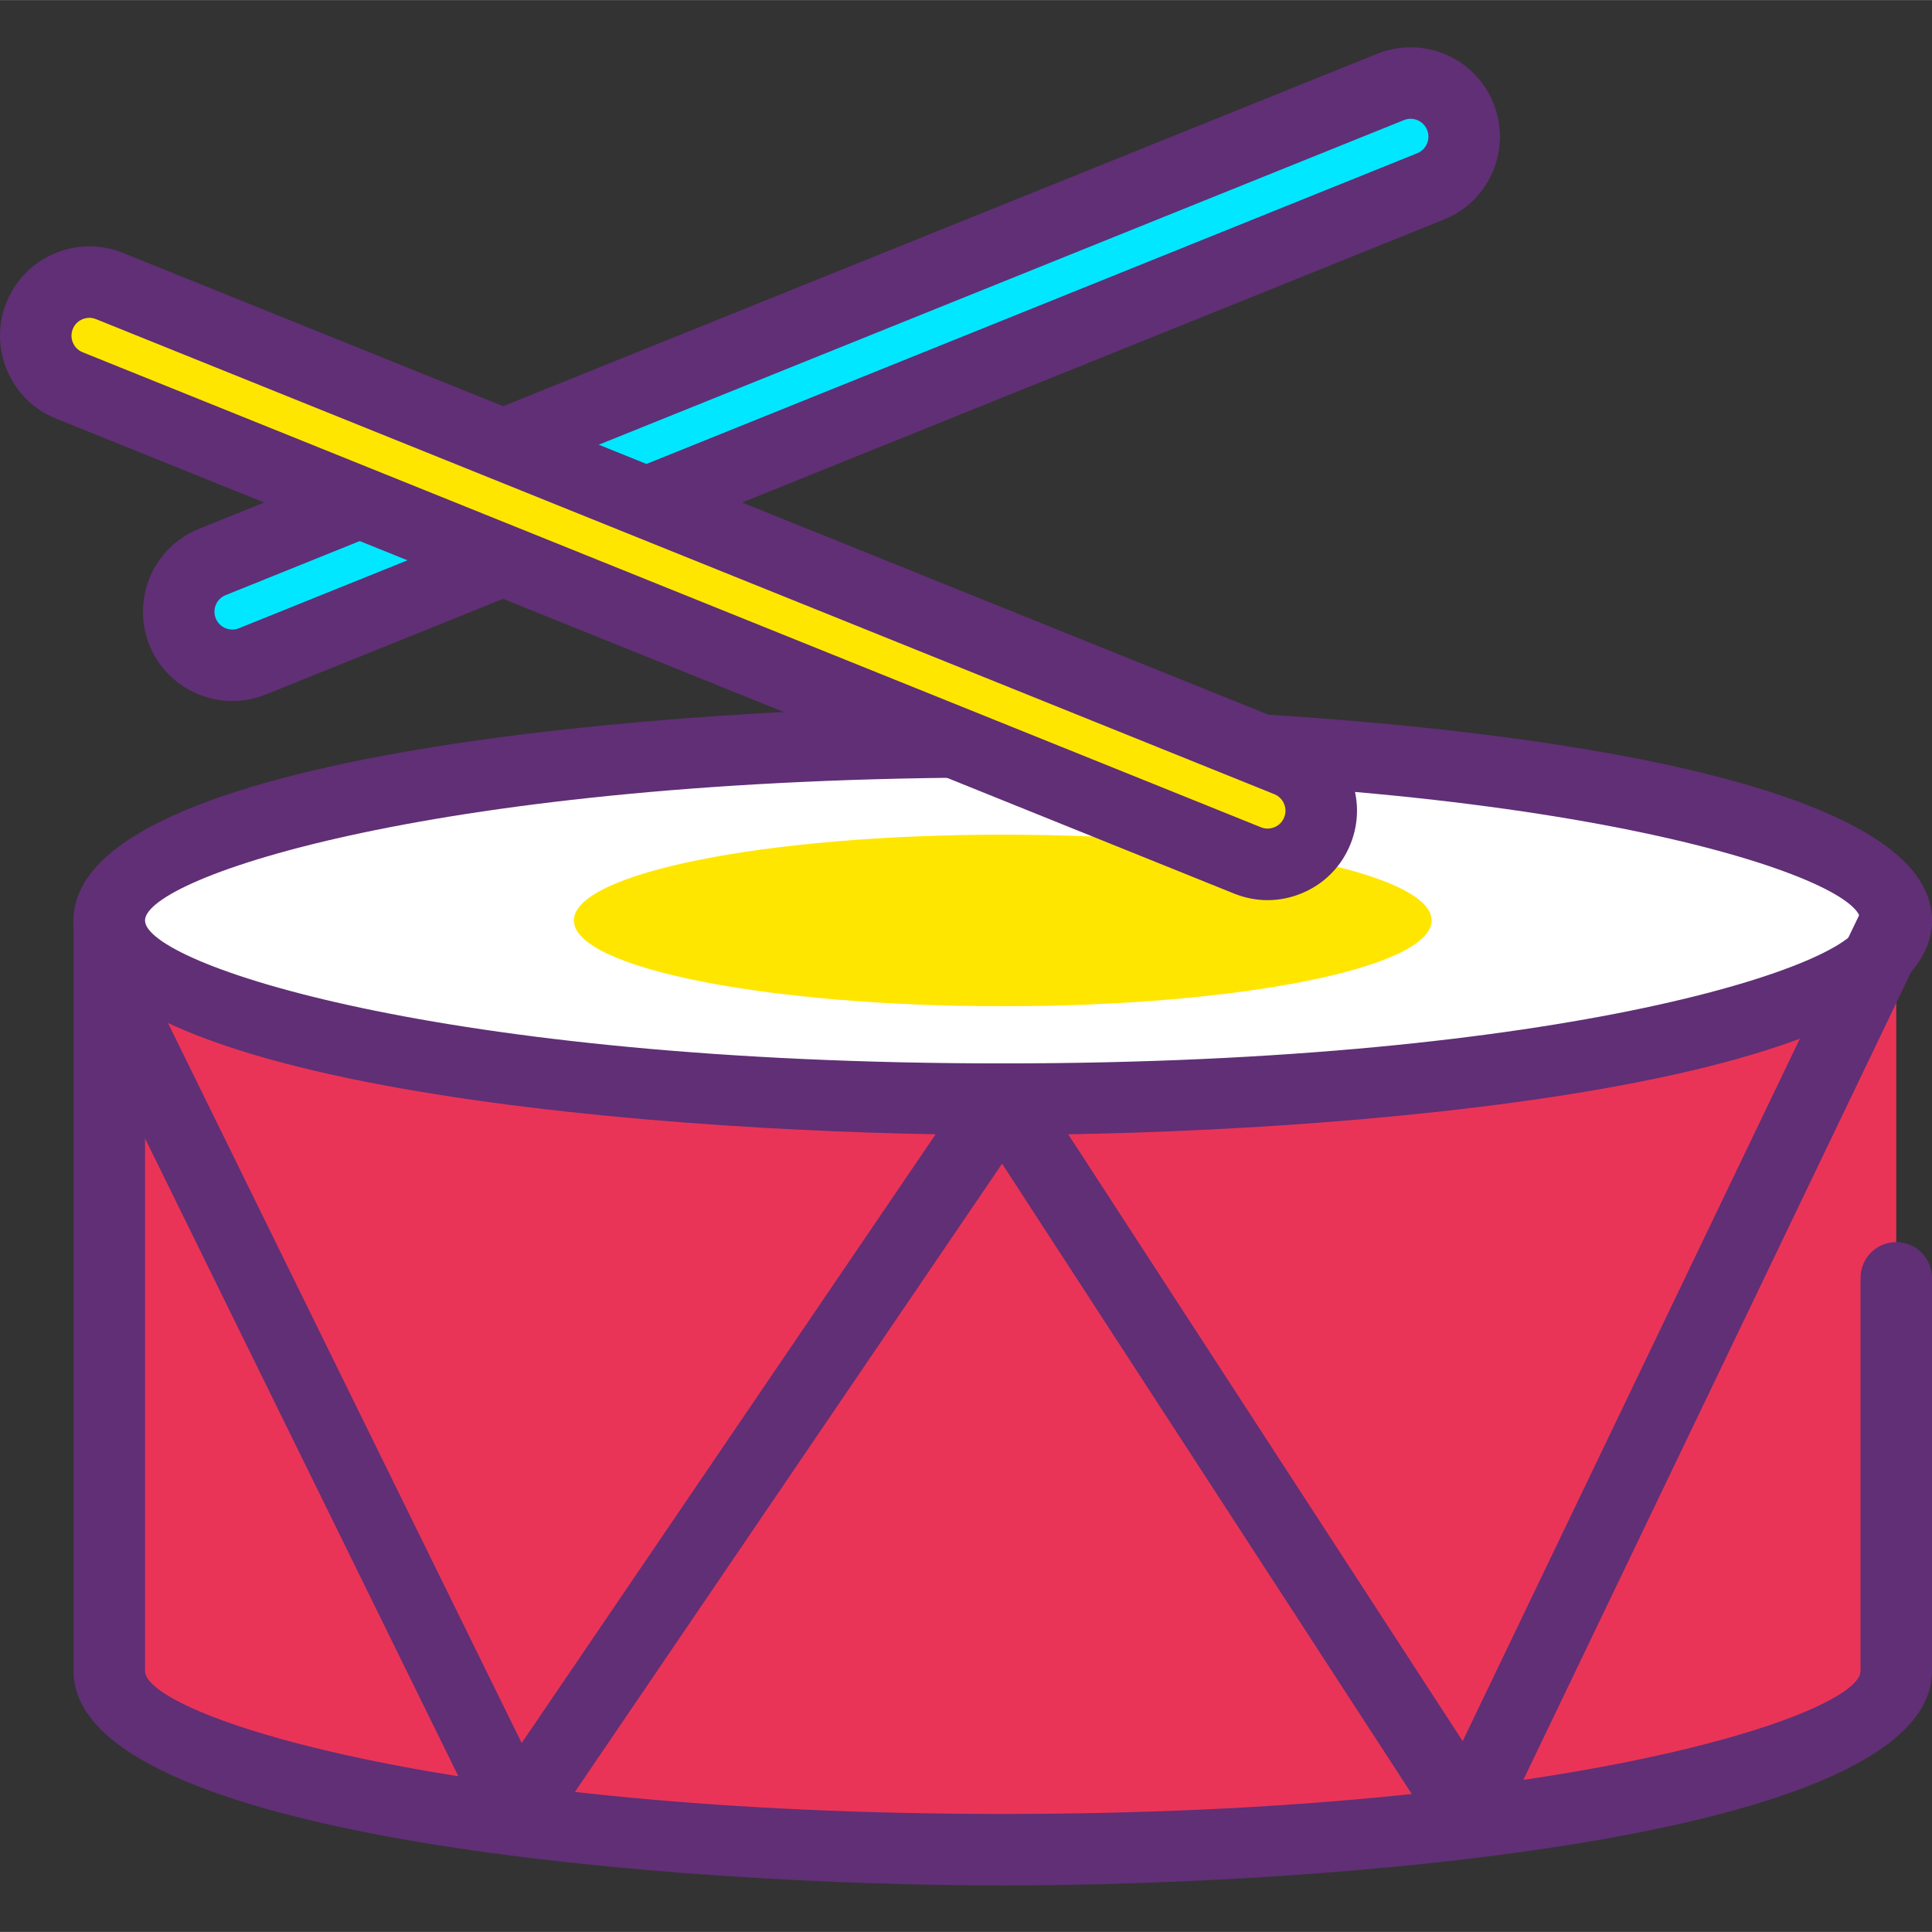
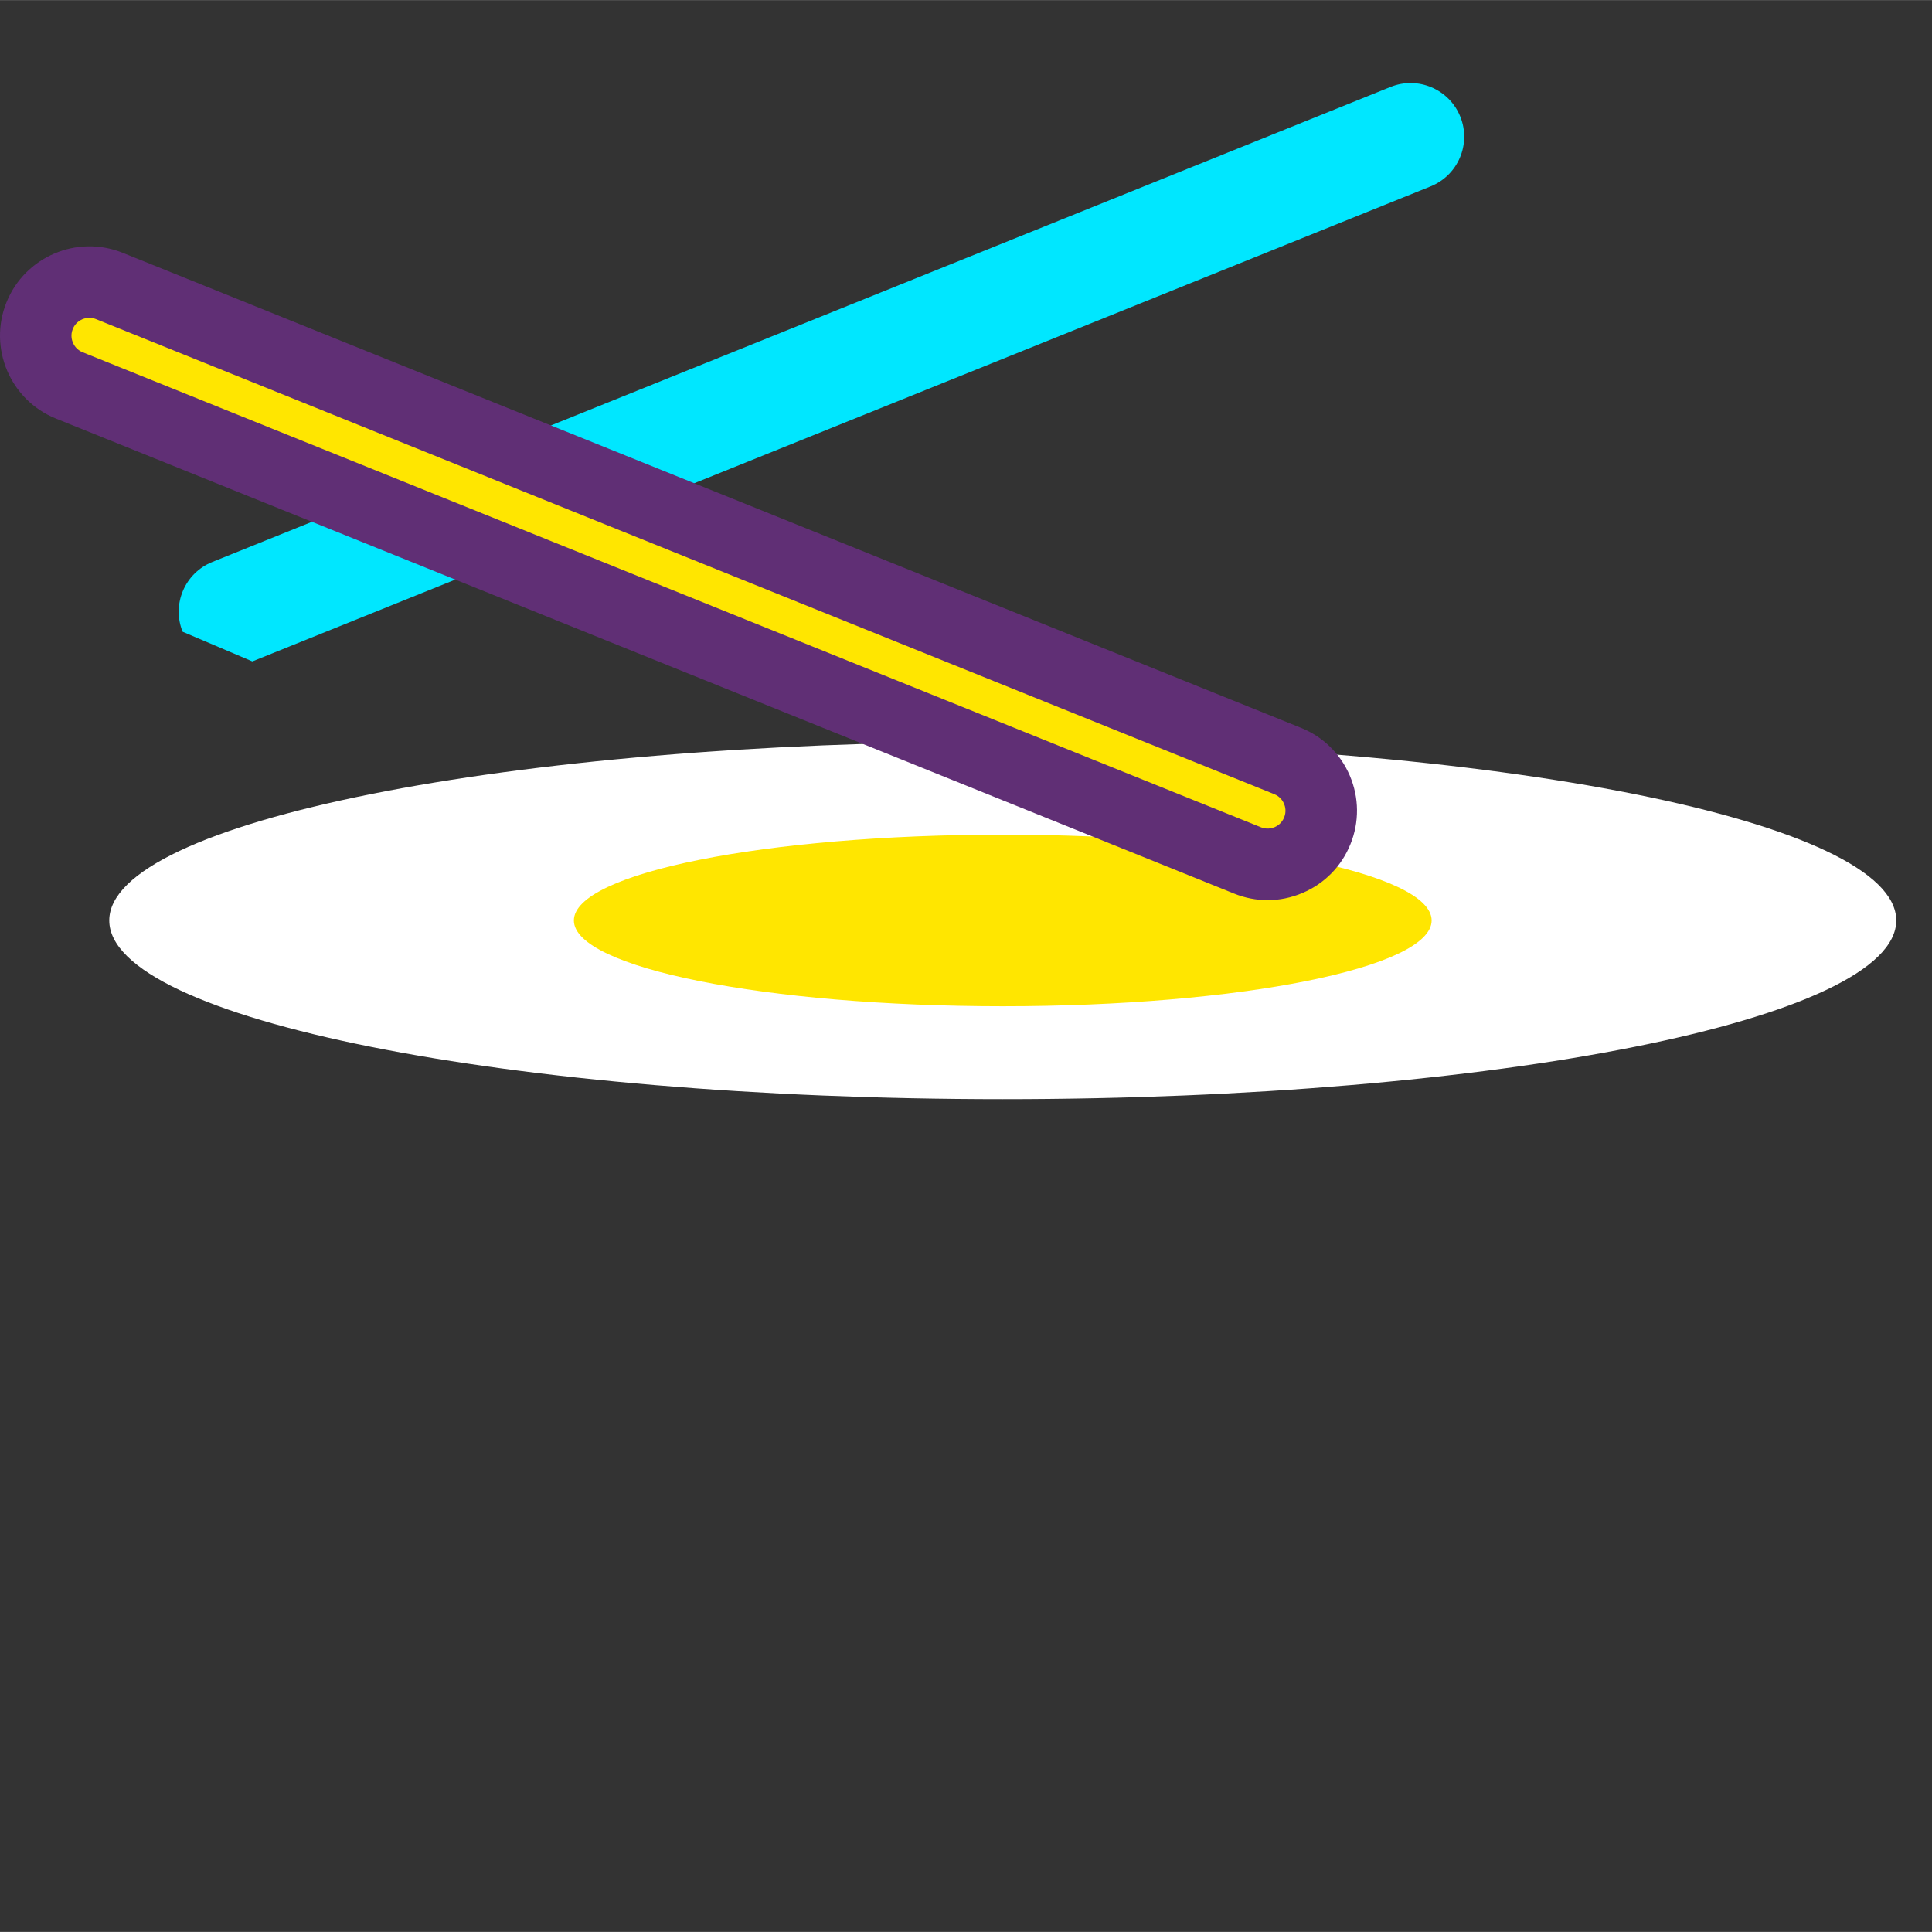
<svg xmlns="http://www.w3.org/2000/svg" height="369pt" viewBox="0 -9 369.031 369" width="369pt">
  <rect x="0" y="-9" width="369.031" height="369" fill="#333333" stroke="none" />
-   <path d="m362.203 166.801h-341.332v143.359c0 18.852 76.41 34.133 170.668 34.133 94.254 0 170.664-15.281 170.664-34.133v-75.094" fill="#ea3457" />
-   <path d="m191.539 351.121c-61.391 0-177.496-8.562-177.496-40.961v-143.359c0-3.773 3.059-6.828 6.828-6.828h341.332c3.77 0 6.828 3.055 6.828 6.828 0 3.773-3.059 6.824-6.828 6.824h-334.504v136.535c0 8.164 55.742 27.305 163.84 27.305 108.094 0 163.84-19.141 163.84-27.305v-75.094c0-3.773 3.055-6.828 6.824-6.828s6.828 3.055 6.828 6.828v75.094c0 32.398-116.102 40.961-177.492 40.961zm0 0" fill="#602f75" />
  <path d="m362.203 166.801c0-18.852-76.41-34.133-170.664-34.133-94.258 0-170.668 15.281-170.668 34.133 0 18.852 76.41 34.133 170.668 34.133 94.254 0 170.664-15.281 170.664-34.133zm0 0" fill="#fff" />
-   <path d="m191.539 207.758c-61.391 0-177.496-8.559-177.496-40.957 0-32.402 116.105-40.961 177.496-40.961 61.391 0 177.492 8.559 177.492 40.961 0 32.398-116.102 40.957-177.492 40.957zm0-68.266c-108.098 0-163.84 19.141-163.84 27.309 0 8.164 55.742 27.305 163.84 27.305 108.094 0 163.84-19.141 163.84-27.305 0-8.168-55.746-27.309-163.84-27.309zm0 0" fill="#602f75" />
  <path d="m273.457 166.801c0-9.051-36.676-16.387-81.918-16.387-45.246 0-81.922 7.336-81.922 16.387 0 9.047 36.676 16.383 81.922 16.383 45.242 0 81.918-7.336 81.918-16.383zm0 0" fill="#ffe600" />
-   <path d="m280.285 344.293c-2.301 0-4.461-1.16-5.727-3.105l-83.148-127.926-87.07 128.043c-1.367 2.008-3.688 3.156-6.129 2.969-2.422-.168-4.578-1.613-5.648-3.801l-76.457-155.648c-1.66-3.379-.266-7.473 3.117-9.133 3.371-1.66 7.473-.273 9.137 3.121l71.285 145.109 86.242-126.832c1.289-1.883 3.34-2.98 5.719-2.984 2.285.027 4.406 1.184 5.652 3.105l82.125 126.348 76.664-159.715c1.633-3.398 5.711-4.84 9.109-3.199 3.398 1.633 4.832 5.707 3.199 9.105l-81.922 170.668c-1.066 2.227-3.25 3.699-5.711 3.859-.145.008-.293.016-.438.016zm0 0" fill="#602f75" />
-   <path d="m34.879 111.652c-2.117-5.246.422-11.211 5.668-13.324l225.059-90.738c5.242-2.113 11.211.426 13.324 5.668 2.117 5.246-.422 11.211-5.668 13.328l-225.059 90.734c-5.246 2.113-11.211-.426-13.324-5.668zm0 0" fill="#00e7ff" />
-   <path d="m44.395 124.887c-6.762 0-13.176-4.043-15.852-10.684-3.516-8.73.723-18.691 9.453-22.211l225.059-90.734c4.227-1.691 8.863-1.66 13.059.125 4.195 1.781 7.445 5.094 9.148 9.32s1.66 8.867-.121 13.066c-1.789 4.195-5.098 7.441-9.324 9.148l-225.059 90.734c-2.086.84-4.242 1.234-6.363 1.234zm225.035-111.215c-.387 0-.816.066-1.27.254l-225.059 90.734c-1.145.461-1.664 1.34-1.867 1.824-.207.488-.484 1.473-.023 2.613.457 1.141 1.336 1.66 1.824 1.867.48.199 1.465.496 2.617.02l225.055-90.73c1.141-.461 1.656-1.34 1.863-1.828.207-.484.488-1.473.027-2.613-.457-1.137-1.344-1.66-1.828-1.867-.289-.121-.762-.273-1.34-.273zm0 0" fill="#602f75" />
+   <path d="m34.879 111.652c-2.117-5.246.422-11.211 5.668-13.324l225.059-90.738c5.242-2.113 11.211.426 13.324 5.668 2.117 5.246-.422 11.211-5.668 13.328l-225.059 90.734zm0 0" fill="#00e7ff" />
  <path d="m251.625 149.672c2.113-5.242-.422-11.211-5.668-13.324l-225.062-90.734c-5.242-2.117-11.211.422-13.324 5.668-2.113 5.242.422 11.211 5.668 13.324l225.059 90.734c5.246 2.117 11.215-.422 13.328-5.668zm0 0" fill="#ffe600" />
  <path d="m242.129 162.922c-2.156 0-4.32-.414-6.383-1.246l-225.059-90.738c-8.727-3.516-12.969-13.477-9.449-22.211 3.52-8.719 13.477-12.969 22.211-9.449l225.062 90.734c4.227 1.707 7.535 4.953 9.324 9.145 1.781 4.203 1.824 8.844.117 13.066-1.703 4.23-4.953 7.543-9.145 9.32-2.148.918-4.41 1.379-6.68 1.379zm-225.055-111.23c-.582 0-1.055.156-1.344.273-.488.207-1.371.727-1.828 1.867-.461 1.141-.18 2.129.027 2.613.203.488.723 1.367 1.863 1.828l225.062 90.73c1.121.461 2.121.18 2.609-.02.484-.207 1.371-.727 1.824-1.867h.004c.461-1.141.18-2.125-.027-2.613-.207-.484-.723-1.367-1.863-1.824l-225.059-90.734c-.453-.184-.887-.254-1.27-.254zm0 0" fill="#602f75" />
</svg>